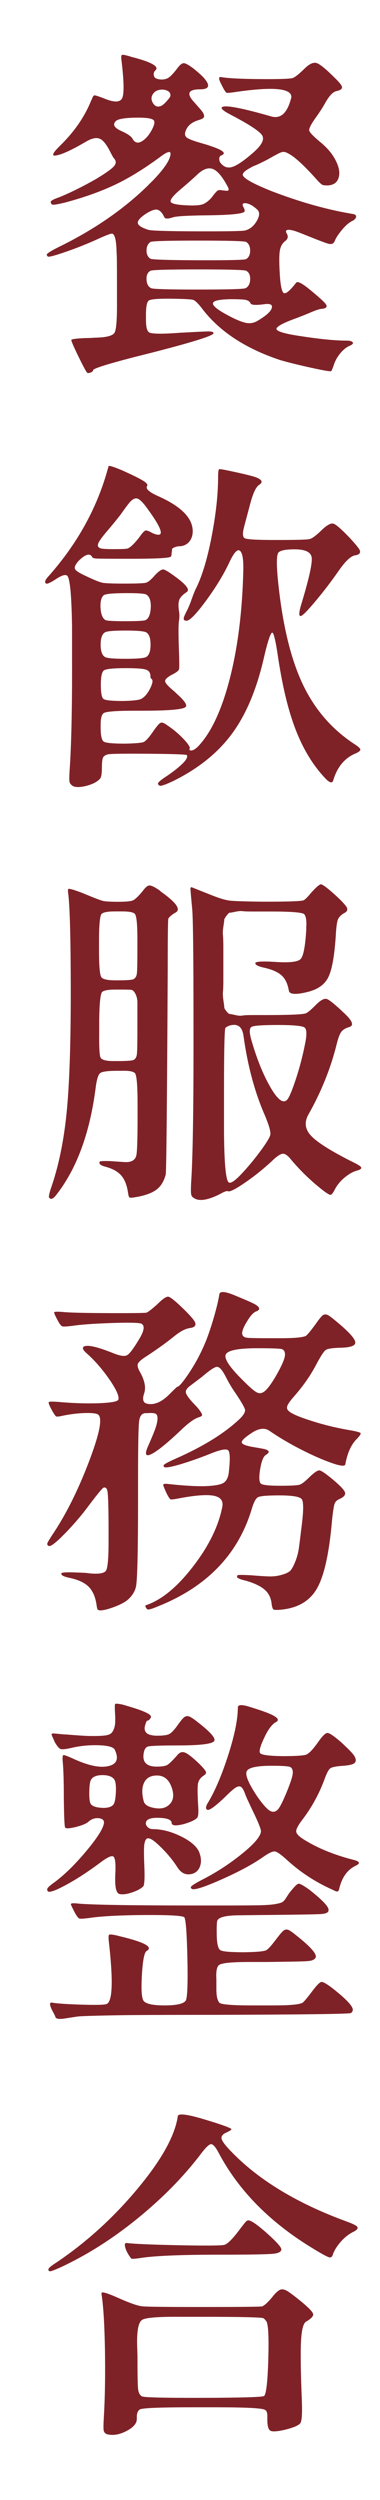
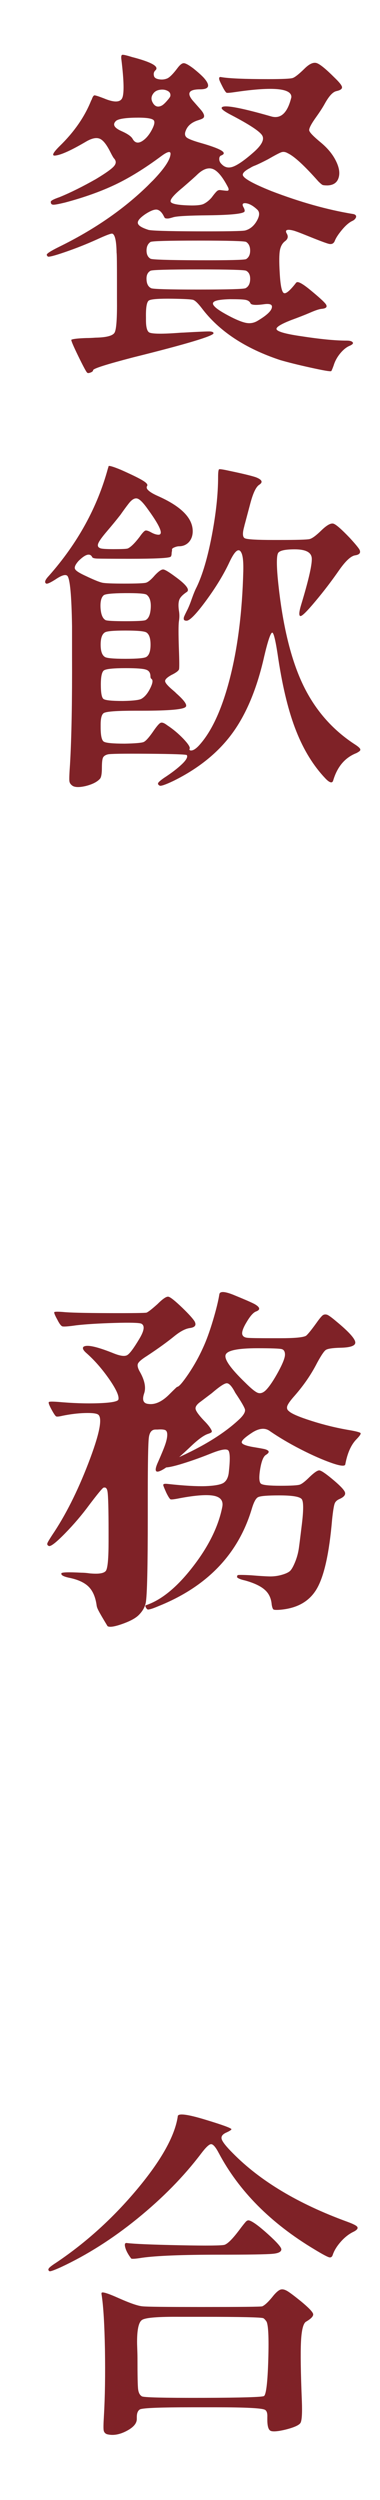
<svg xmlns="http://www.w3.org/2000/svg" version="1.1" x="0px" y="0px" viewBox="0 0 39.83 261.96" style="enable-background:new 0 0 39.83 261.96;" xml:space="preserve">
  <style type="text/css">
	.st0{fill:#FFFFFF;}
	.st1{fill:#E4E1E0;}
	.st2{opacity:0.51;}
	.st3{filter:url(#Adobe_OpacityMaskFilter);}
	.st4{mask:url(#SVGID_9_);}
	.st5{filter:url(#Adobe_OpacityMaskFilter_1_);}
	.st6{fill:url(#SVGID_10_);}
	.st7{fill:#7E2226;}
	.st8{fill:#F0BB6E;}
	.st9{fill:none;stroke:#959595;stroke-width:0.5;stroke-miterlimit:10;}
	.st10{opacity:0.5;fill:#FFFFFF;stroke:#FFFFFF;stroke-width:0.75;stroke-miterlimit:10;}
	.st11{opacity:0.5;fill:none;stroke:#FFFFFF;stroke-width:0.75;stroke-miterlimit:10;}
	.st12{opacity:0.8;fill:#FFFFFF;}
	.st13{fill:none;stroke:#F0BB6E;stroke-width:2;stroke-miterlimit:10;}
	.st14{filter:url(#Adobe_OpacityMaskFilter_2_);}
	.st15{mask:url(#SVGID_15_);}
	.st16{filter:url(#Adobe_OpacityMaskFilter_3_);}
	.st17{fill:url(#SVGID_16_);}
	.st18{filter:url(#Adobe_OpacityMaskFilter_4_);}
	.st19{mask:url(#SVGID_17_);}
	.st20{filter:url(#Adobe_OpacityMaskFilter_5_);}
	.st21{fill:url(#SVGID_18_);}
	.st22{filter:url(#Adobe_OpacityMaskFilter_6_);}
	.st23{mask:url(#SVGID_21_);}
	.st24{filter:url(#Adobe_OpacityMaskFilter_7_);}
	.st25{fill:url(#SVGID_22_);}
	.st26{filter:url(#Adobe_OpacityMaskFilter_8_);}
	.st27{mask:url(#SVGID_23_);}
	.st28{filter:url(#Adobe_OpacityMaskFilter_9_);}
	.st29{fill:url(#SVGID_24_);}
	.st30{fill:none;stroke:#F0BB6E;stroke-width:0.75;stroke-miterlimit:10;}
	.st31{fill:#F5F5F5;}
	.st32{fill:none;stroke:#231815;stroke-width:5;stroke-miterlimit:10;}
	.st33{fill:#261C19;}
	.st34{fill:#211614;}
	.st35{fill:#271D1A;}
	.st36{fill:none;stroke:#7F2227;stroke-width:0.75;stroke-miterlimit:10;}
	.st37{fill:#7F2227;}
	.st38{fill:none;stroke:#FFFFFF;stroke-width:0.75;stroke-linecap:round;stroke-linejoin:round;stroke-miterlimit:2.613;}
</style>
  <g id="圖層_2">
</g>
  <g id="圖層_1">
    <g>
      <path class="st37" d="M8.2,37.31c-0.53-1.09-0.77-1.66-0.72-1.71c0.16-0.09,0.69-0.15,1.58-0.18c0.23,0,0.55-0.01,0.95-0.04    c1.15-0.02,1.82-0.2,2-0.53c0.19-0.33,0.27-1.5,0.25-3.52c0-0.68,0-1.23,0-1.65c0-1.99-0.01-3.06-0.04-3.2    c-0.02-1.27-0.18-1.93-0.46-2c-0.14-0.02-0.67,0.18-1.58,0.6c-1.15,0.52-2.27,0.96-3.38,1.34c-1.1,0.38-1.7,0.53-1.79,0.46    c-0.07-0.07-0.11-0.13-0.11-0.18c-0.02-0.12,0.41-0.4,1.3-0.84c3.63-1.78,6.73-3.91,9.28-6.4c0.19-0.19,0.37-0.38,0.56-0.56    c1.15-1.2,1.76-2.1,1.83-2.71c0.05-0.4-0.28-0.34-0.98,0.18c-1.71,1.27-3.31,2.26-4.8,2.97c-1.49,0.71-3.24,1.34-5.26,1.88    c-0.66,0.16-1.07,0.24-1.25,0.23s-0.26-0.11-0.26-0.3c0-0.12,0.3-0.28,0.91-0.49c1.2-0.49,2.47-1.13,3.83-1.9    c1.01-0.61,1.63-1.05,1.88-1.34s0.25-0.55,0.02-0.81c-0.07-0.07-0.2-0.29-0.39-0.67c-0.4-0.8-0.77-1.27-1.13-1.41    s-0.83-0.04-1.44,0.32c-1.48,0.87-2.52,1.35-3.13,1.44c-0.49,0.09-0.38-0.22,0.35-0.95c1.55-1.5,2.66-3.11,3.34-4.82    c0.02-0.02,0.05-0.07,0.07-0.14c0.09-0.26,0.19-0.39,0.28-0.39c0.09,0,0.39,0.09,0.88,0.28c0.07,0.02,0.13,0.05,0.18,0.07    c1.03,0.42,1.65,0.39,1.85-0.09c0.2-0.48,0.17-1.8-0.09-3.96c-0.05-0.33-0.02-0.51,0.07-0.54c0.09-0.04,0.44,0.04,1.05,0.23    c0.63,0.16,1.14,0.32,1.51,0.46c0.94,0.35,1.24,0.67,0.91,0.95c-0.16,0.16-0.2,0.38-0.11,0.63c0.07,0.16,0.26,0.26,0.58,0.3    s0.59-0.01,0.83-0.12c0.26-0.14,0.6-0.49,1.02-1.05c0.26-0.35,0.48-0.53,0.67-0.53c0.19,0,0.53,0.19,1.02,0.56    c0.47,0.38,0.83,0.7,1.09,0.98c0.7,0.8,0.57,1.2-0.39,1.2c-1.24,0-1.46,0.43-0.67,1.3c0.35,0.4,0.61,0.69,0.77,0.88    c0.16,0.19,0.26,0.36,0.3,0.51s0,0.26-0.09,0.33c-0.09,0.07-0.26,0.14-0.49,0.21c-0.7,0.21-1.15,0.59-1.34,1.13    c-0.12,0.3-0.08,0.53,0.11,0.69c0.19,0.15,0.69,0.35,1.51,0.58c0.49,0.14,0.9,0.27,1.23,0.39c1.13,0.4,1.42,0.7,0.88,0.91    c-0.14,0.05-0.21,0.17-0.21,0.37s0.08,0.38,0.25,0.54c0.33,0.35,0.73,0.44,1.21,0.26c0.48-0.18,1.18-0.66,2.09-1.46    c0.89-0.77,1.21-1.38,0.95-1.81c-0.26-0.43-1.34-1.14-3.23-2.13c-0.68-0.35-1.02-0.6-1.02-0.74c0.02-0.4,1.76-0.11,5.2,0.88    c0.98,0.28,1.67-0.34,2.07-1.86c0.02-0.07,0.04-0.13,0.04-0.18c0-0.91-1.92-1.09-5.77-0.53c-0.59,0.09-0.93,0.12-1.02,0.09    c-0.09-0.04-0.26-0.29-0.49-0.76c-0.12-0.23-0.2-0.41-0.25-0.53c-0.09-0.28-0.04-0.4,0.18-0.35c0.8,0.14,2.45,0.21,4.96,0.21    c1.43,0,2.27-0.04,2.51-0.11s0.66-0.4,1.25-0.98c0.49-0.49,0.91-0.69,1.25-0.6c0.34,0.09,0.97,0.6,1.88,1.51    c0.51,0.49,0.79,0.83,0.81,1.02c0.02,0.19-0.18,0.33-0.6,0.42c-0.38,0.09-0.77,0.53-1.2,1.3c-0.19,0.35-0.48,0.81-0.88,1.37    c-0.54,0.75-0.79,1.23-0.76,1.44s0.45,0.64,1.25,1.3c0.7,0.59,1.22,1.22,1.56,1.92c0.34,0.69,0.43,1.28,0.26,1.78    c-0.16,0.49-0.55,0.75-1.16,0.77c-0.26,0-0.43-0.02-0.51-0.05c-0.08-0.04-0.23-0.16-0.44-0.37c-1.45-1.64-2.52-2.63-3.2-2.95    c-0.23-0.14-0.46-0.18-0.67-0.11c-0.21,0.07-0.68,0.32-1.41,0.74c-0.77,0.4-1.27,0.63-1.48,0.7c-0.16,0.07-0.29,0.14-0.39,0.21    c-0.54,0.28-0.8,0.53-0.77,0.74c0.07,0.35,1.08,0.91,3.02,1.69c3,1.15,5.84,1.95,8.51,2.39c0.16,0.02,0.27,0.08,0.32,0.16    c0.05,0.08,0.04,0.18-0.04,0.3s-0.19,0.21-0.35,0.28c-0.33,0.16-0.69,0.47-1.07,0.93s-0.64,0.85-0.76,1.18    c-0.12,0.26-0.32,0.35-0.62,0.28c-0.29-0.07-1.13-0.39-2.51-0.95c-0.47-0.19-0.84-0.33-1.12-0.42c-0.77-0.21-1.02-0.09-0.74,0.35    c0.14,0.28,0.07,0.53-0.21,0.74s-0.46,0.53-0.54,0.95c-0.08,0.42-0.09,1.22-0.02,2.39c0.07,1.27,0.21,1.96,0.42,2.09    s0.63-0.22,1.27-1.04c0-0.02,0.01-0.04,0.04-0.04c0.14-0.19,0.63,0.07,1.48,0.77c0.91,0.75,1.45,1.24,1.62,1.48    c0.19,0.28,0.05,0.45-0.42,0.49c-0.26,0.02-0.68,0.16-1.27,0.42c-0.49,0.21-1.15,0.47-1.97,0.77c-1.01,0.4-1.51,0.7-1.51,0.91    c0,0.26,0.87,0.52,2.6,0.77c1.95,0.3,3.53,0.46,4.75,0.46c0.21,0,0.37,0.02,0.49,0.07c0.28,0.14,0.23,0.29-0.14,0.46    c-0.35,0.14-0.69,0.41-1.02,0.81c-0.33,0.4-0.56,0.83-0.7,1.3c-0.14,0.38-0.22,0.56-0.25,0.56c-0.12,0.05-0.84-0.08-2.16-0.37    c-1.32-0.29-2.39-0.56-3.18-0.79c-3.68-1.22-6.42-3.04-8.23-5.45c-0.4-0.52-0.7-0.8-0.9-0.86c-0.2-0.06-0.92-0.1-2.16-0.12    c-1.43-0.02-2.26,0.04-2.48,0.19c-0.22,0.15-0.32,0.74-0.3,1.78c0,0.07,0,0.16,0,0.28c0,0.7,0.11,1.13,0.32,1.27    c0.23,0.16,1.21,0.19,2.92,0.07c0.28-0.02,0.5-0.04,0.67-0.04c1.59-0.09,2.52-0.13,2.78-0.12c0.26,0.01,0.39,0.08,0.39,0.19    c0,0.28-2.81,1.13-8.44,2.53c-2.79,0.73-4.18,1.17-4.18,1.34c0,0.09-0.09,0.18-0.28,0.25c-0.19,0.07-0.3,0.07-0.35,0    C9.05,38.99,8.73,38.4,8.2,37.31z M15.9,13.63c0.29-0.54,0.36-0.89,0.19-1.05c-0.21-0.19-0.85-0.27-1.92-0.25    c-1.07,0.02-1.73,0.13-1.99,0.32c-0.42,0.38-0.23,0.74,0.56,1.09c0.63,0.28,1.02,0.55,1.16,0.81c0.23,0.42,0.56,0.5,0.98,0.25    C15.27,14.56,15.61,14.17,15.9,13.63z M26.92,23.14c0.3-0.53,0.32-0.92,0.04-1.18c-0.45-0.42-0.86-0.64-1.23-0.67    c-0.3-0.02-0.38,0.12-0.21,0.42c0.12,0.21,0.15,0.36,0.11,0.46c-0.16,0.23-1.42,0.36-3.76,0.39c-2.13,0.02-3.38,0.09-3.73,0.21    c-0.23,0.07-0.39,0.11-0.47,0.12c-0.08,0.01-0.16,0.01-0.25,0c-0.08-0.01-0.14-0.04-0.16-0.07c-0.02-0.04-0.07-0.12-0.14-0.26    c-0.21-0.38-0.45-0.57-0.7-0.6c-0.26-0.02-0.65,0.13-1.16,0.46c-0.59,0.4-0.86,0.72-0.81,0.97c0.05,0.25,0.41,0.47,1.09,0.69    c0.23,0.09,1.92,0.15,5.04,0.16s4.83-0.02,5.12-0.09C26.21,24.01,26.62,23.67,26.92,23.14z M26.22,29.3    c0.02-0.46-0.12-0.77-0.42-0.93c-0.16-0.09-1.83-0.14-5.01-0.14c-3.18,0-4.85,0.05-5.01,0.14c-0.3,0.16-0.45,0.47-0.42,0.93    c0.02,0.46,0.19,0.76,0.49,0.9c0.19,0.09,1.83,0.14,4.94,0.14c3.11,0,4.75-0.05,4.94-0.14C26.03,30.05,26.2,29.75,26.22,29.3z     M26.22,26.26c0-0.42-0.14-0.73-0.42-0.91c-0.16-0.09-1.83-0.14-5.01-0.14c-3.18,0-4.85,0.05-5.01,0.14    c-0.28,0.19-0.42,0.49-0.42,0.9s0.14,0.7,0.42,0.86c0.14,0.09,1.8,0.15,4.99,0.16c3.19,0.01,4.86-0.03,5.03-0.12    C26.08,26.97,26.22,26.68,26.22,26.26z M17.48,10.59c0.22-0.25,0.35-0.42,0.37-0.51c0.05-0.23-0.04-0.42-0.25-0.54    s-0.47-0.18-0.79-0.14s-0.56,0.16-0.72,0.37c-0.26,0.33-0.28,0.67-0.05,1.04c0.22,0.36,0.52,0.45,0.9,0.26    C17.08,11,17.26,10.84,17.48,10.59z M22.18,20.7c0.28-0.38,0.47-0.6,0.58-0.69s0.23-0.11,0.37-0.09c0.37,0.05,0.61,0.07,0.7,0.07    c0.16-0.02,0.18-0.16,0.04-0.42c-0.54-1.03-1.05-1.65-1.53-1.85c-0.48-0.2-1.03-0.02-1.63,0.54c-0.23,0.23-0.76,0.7-1.58,1.41    c-0.94,0.77-1.35,1.27-1.23,1.49c0.12,0.22,0.86,0.35,2.21,0.37c0.63,0,1.05-0.06,1.27-0.18C21.67,21.2,21.94,20.98,22.18,20.7z     M28.5,32.2c0.05-0.3-0.23-0.41-0.84-0.32c-0.87,0.12-1.34,0.08-1.41-0.11c-0.09-0.19-0.26-0.3-0.51-0.35s-0.79-0.07-1.63-0.07    c-0.8,0.02-1.32,0.09-1.58,0.21c-0.26,0.12-0.28,0.3-0.05,0.54c0.22,0.25,0.71,0.57,1.46,0.97c0.84,0.45,1.48,0.7,1.9,0.77    s0.82-0.01,1.2-0.25C27.96,33.04,28.46,32.57,28.5,32.2z" />
      <path class="st37" d="M7.27,81.82c-0.02-0.21,0-0.8,0.07-1.76c0.16-2.77,0.23-6.57,0.21-11.43c0-1.36,0-2.37,0-3.02    c-0.05-3.19-0.21-4.95-0.49-5.27c-0.19-0.19-0.61-0.06-1.27,0.39c-0.52,0.33-0.83,0.47-0.95,0.42c-0.21-0.12-0.12-0.39,0.28-0.81    c3.02-3.42,5.08-7.17,6.19-11.25c0.05-0.14,0.07-0.22,0.07-0.25c0.07-0.07,0.5,0.06,1.3,0.39c1.1,0.49,1.86,0.86,2.27,1.11    c0.41,0.25,0.57,0.44,0.47,0.58c-0.09,0.14-0.05,0.3,0.14,0.47c0.19,0.18,0.51,0.37,0.98,0.58c2.44,1.08,3.66,2.31,3.66,3.69    c0,0.47-0.14,0.85-0.4,1.14c-0.27,0.29-0.62,0.44-1.04,0.44c-0.14,0-0.3,0.04-0.47,0.11s-0.26,0.14-0.26,0.21v0.14    c-0.02,0.12-0.04,0.2-0.04,0.25c0,0.21-0.04,0.34-0.11,0.39c-0.19,0.14-1.61,0.21-4.25,0.21c-1.95,0-3.08-0.01-3.41-0.02    c-0.33-0.01-0.52-0.06-0.56-0.16c-0.23-0.45-0.72-0.3-1.44,0.42c-0.33,0.38-0.45,0.66-0.35,0.84c0.09,0.19,0.48,0.43,1.16,0.74    c0.84,0.4,1.41,0.63,1.71,0.69c0.29,0.06,1.06,0.09,2.3,0.09c1.27,0,2.02-0.03,2.25-0.09c0.23-0.06,0.55-0.32,0.95-0.79    c0.4-0.42,0.69-0.62,0.88-0.6c0.19,0.02,0.61,0.28,1.27,0.77c1.13,0.82,1.52,1.35,1.2,1.58c-0.42,0.28-0.69,0.55-0.79,0.81    s-0.12,0.63-0.05,1.13c0.07,0.38,0.07,0.76,0,1.16c-0.05,0.4-0.05,1.35,0,2.85c0.05,1.27,0.05,1.98,0.02,2.14    s-0.31,0.38-0.83,0.63c-0.45,0.26-0.66,0.47-0.63,0.65c0.02,0.18,0.29,0.49,0.81,0.93c0.14,0.12,0.26,0.22,0.35,0.32    c0.87,0.77,1.2,1.25,0.98,1.44c-0.26,0.26-1.77,0.39-4.54,0.39c-0.16,0-0.4,0-0.7,0c-1.97,0-3.08,0.08-3.34,0.25    c-0.21,0.14-0.32,0.54-0.32,1.2c0,0.12,0,0.21,0,0.28c0,0.87,0.11,1.37,0.33,1.51c0.22,0.14,0.95,0.21,2.2,0.21    c1.08-0.02,1.73-0.08,1.95-0.16c0.22-0.08,0.54-0.43,0.97-1.04c0.4-0.59,0.67-0.91,0.83-0.98c0.15-0.07,0.38,0.01,0.69,0.25    c0.61,0.4,1.17,0.87,1.69,1.41c0.51,0.54,0.74,0.89,0.67,1.05c-0.05,0.09-0.02,0.15,0.07,0.18c0.23,0.05,0.53-0.12,0.88-0.49    c1.34-1.45,2.42-3.79,3.25-7.01c0.83-3.22,1.31-6.98,1.42-11.27c0.02-0.82-0.02-1.42-0.14-1.79c-0.26-0.75-0.69-0.48-1.3,0.81    c-0.59,1.27-1.4,2.61-2.44,4.03c-1.04,1.42-1.73,2.13-2.06,2.13c-0.09,0-0.16-0.01-0.21-0.04c-0.05-0.02-0.08-0.07-0.09-0.14    c-0.01-0.07,0-0.16,0.05-0.28c0.05-0.12,0.13-0.29,0.25-0.53c0.16-0.3,0.35-0.74,0.54-1.3c0.2-0.56,0.37-0.97,0.51-1.23    c0.61-1.27,1.14-3.05,1.58-5.34c0.44-2.3,0.67-4.37,0.67-6.22c0-0.49,0.04-0.76,0.11-0.79s0.42,0.02,1.05,0.16    c1.34,0.28,2.26,0.5,2.78,0.67c0.68,0.26,0.8,0.53,0.35,0.81c-0.33,0.23-0.63,0.88-0.91,1.93l-0.56,2.11    c-0.02,0.07-0.05,0.16-0.07,0.28c-0.21,0.73-0.19,1.15,0.05,1.27s1.26,0.18,3.04,0.18c0.19,0,0.34,0,0.46,0    c1.9,0,2.99-0.03,3.27-0.09s0.7-0.37,1.27-0.93c0.56-0.54,0.98-0.77,1.25-0.69c0.27,0.08,0.84,0.58,1.71,1.49    c0.56,0.61,0.9,1.02,1.02,1.23c0.16,0.33,0.01,0.53-0.46,0.6c-0.45,0.07-1.02,0.61-1.72,1.62c-0.73,1.05-1.54,2.12-2.43,3.18    c-0.89,1.07-1.42,1.59-1.58,1.56c-0.19-0.02-0.15-0.46,0.11-1.3c0.8-2.65,1.15-4.26,1.07-4.83c-0.08-0.57-0.67-0.86-1.78-0.86    c-1.01,0-1.59,0.13-1.74,0.39c-0.15,0.26-0.17,1.09-0.05,2.5c0.44,4.66,1.3,8.37,2.57,11.11c1.27,2.74,3.14,4.91,5.62,6.5    c0.21,0.14,0.35,0.26,0.42,0.35s0.08,0.18,0.02,0.25c-0.06,0.07-0.18,0.15-0.37,0.25c-1.2,0.47-2,1.42-2.43,2.85    c-0.09,0.35-0.38,0.28-0.84-0.21c-1.24-1.31-2.26-2.96-3.04-4.94c-0.79-1.98-1.41-4.51-1.88-7.58c-0.26-1.8-0.47-2.72-0.63-2.74    c-0.16-0.02-0.45,0.8-0.84,2.46c-0.75,3.35-1.86,6.04-3.34,8.07s-3.54,3.7-6.19,5.01c-0.84,0.4-1.32,0.56-1.44,0.49    c-0.16-0.09-0.21-0.19-0.14-0.3s0.27-0.28,0.6-0.51c0.8-0.52,1.42-1,1.88-1.44s0.63-0.76,0.51-0.95    c-0.05-0.07-1.39-0.12-4.03-0.14s-4.06,0-4.27,0.07c-0.26,0.07-0.42,0.19-0.49,0.35s-0.11,0.52-0.11,1.05    c0,0.63-0.07,1.02-0.21,1.16c-0.3,0.33-0.79,0.57-1.44,0.74c-0.66,0.16-1.13,0.16-1.41,0C7.4,82.2,7.29,82.04,7.27,81.82z     M14.62,56.27c0.28-0.4,0.48-0.62,0.6-0.67c0.12-0.05,0.34,0.02,0.67,0.21c0.23,0.12,0.43,0.19,0.6,0.21    c0.7,0.12,0.39-0.75-0.95-2.6c-0.49-0.7-0.87-1.1-1.14-1.18c-0.27-0.08-0.57,0.09-0.9,0.51c-0.26,0.33-0.55,0.73-0.88,1.2    c-0.42,0.54-0.89,1.11-1.41,1.72c-0.52,0.61-0.82,1.03-0.91,1.27c-0.09,0.23-0.04,0.4,0.18,0.49c0.09,0.07,0.57,0.11,1.42,0.11    c0.86,0,1.35-0.02,1.49-0.07C13.69,57.34,14.1,56.95,14.62,56.27z M15.8,63.7c0.04-0.69-0.11-1.15-0.44-1.39    c-0.19-0.12-0.95-0.17-2.29-0.16s-2.07,0.09-2.21,0.23c-0.26,0.23-0.36,0.69-0.32,1.35c0.05,0.67,0.22,1.08,0.53,1.25    c0.16,0.07,0.86,0.11,2.09,0.11s1.93-0.04,2.09-0.11C15.58,64.82,15.76,64.39,15.8,63.7z M15.78,67.55c0-0.66-0.14-1.08-0.42-1.27    c-0.19-0.14-0.93-0.21-2.21-0.21c-1.29,0-2.02,0.07-2.18,0.21c-0.28,0.19-0.42,0.61-0.42,1.27s0.14,1.08,0.42,1.27    c0.16,0.14,0.89,0.21,2.18,0.21c1.29,0,2.03-0.07,2.21-0.21C15.64,68.63,15.78,68.21,15.78,67.55z M15.76,72.09    c0.25-0.52,0.29-0.83,0.12-0.95c-0.07-0.05-0.11-0.13-0.11-0.25c0-0.38-0.15-0.62-0.46-0.72c-0.3-0.11-1.02-0.16-2.14-0.16    c-1.29,0-2.04,0.08-2.27,0.23c-0.22,0.15-0.33,0.65-0.33,1.49c0,0.87,0.09,1.37,0.28,1.51c0.19,0.14,0.87,0.21,2.04,0.21    c1.13-0.02,1.78-0.11,1.97-0.25C15.22,72.98,15.51,72.6,15.76,72.09z" />
-       <path class="st37" d="M5.3,124.62c0.84-2.37,1.42-5.17,1.72-8.42c0.3-3.25,0.43-8.04,0.39-14.4c-0.02-4.2-0.11-6.89-0.25-8.09    c-0.05-0.33-0.05-0.52,0-0.56c0.07-0.07,0.56,0.07,1.48,0.42c1.17,0.49,1.89,0.77,2.16,0.83c0.27,0.06,0.79,0.09,1.56,0.09    c0.84,0,1.38-0.05,1.6-0.16c0.22-0.11,0.56-0.43,1-0.97c0.28-0.38,0.51-0.57,0.69-0.58s0.47,0.12,0.9,0.4    c0.12,0.07,0.22,0.15,0.32,0.25c1.59,1.13,2.11,1.85,1.55,2.18c-0.38,0.21-0.63,0.42-0.77,0.63c-0.05,0.14-0.07,1.91-0.07,5.31    c-0.07,13.99-0.14,21.16-0.21,21.52c-0.19,0.73-0.53,1.27-1.02,1.62c-0.49,0.35-1.24,0.61-2.25,0.77c-0.3,0.05-0.49,0.05-0.54,0    c-0.06-0.05-0.11-0.25-0.16-0.6c-0.12-0.75-0.36-1.32-0.72-1.72c-0.36-0.4-0.9-0.69-1.6-0.88c-0.54-0.14-0.75-0.32-0.63-0.53    c0.02-0.07,0.37-0.09,1.05-0.07c1.08,0.07,1.64,0.11,1.69,0.11c0.61,0,0.97-0.22,1.09-0.67c0.09-0.3,0.14-1.69,0.14-4.15    c0-0.28,0-0.68,0-1.2c0-1.88-0.08-2.96-0.25-3.27c-0.16-0.21-0.62-0.3-1.37-0.28c-0.19,0-0.34,0-0.46,0    c-1.03,0-1.65,0.08-1.85,0.25c-0.2,0.16-0.36,0.69-0.47,1.58c-0.61,4.73-1.99,8.47-4.15,11.21c-0.33,0.42-0.58,0.49-0.74,0.21    C5.1,125.37,5.16,125.09,5.3,124.62z M14.35,110.43c0.04-0.32,0.05-1.29,0.05-2.94c0-0.14,0-0.33,0-0.56c0-0.94,0-1.57,0-1.9    s-0.07-0.63-0.21-0.9s-0.3-0.41-0.47-0.42s-0.51-0.02-1-0.02c-0.12,0-0.21,0-0.28,0s-0.18,0-0.32,0c-0.8,0-1.28,0.09-1.44,0.28    c-0.16,0.26-0.26,1.21-0.28,2.85c0,0.23,0,0.41,0,0.53c0,0.19,0,0.43,0,0.74c-0.02,1.57,0.02,2.48,0.14,2.72    c0.12,0.25,0.57,0.37,1.37,0.37c0.19,0,0.33,0,0.42,0c0.94,0,1.49-0.04,1.65-0.11C14.2,110.97,14.32,110.75,14.35,110.43z     M14.35,101.96c0.04-0.32,0.05-1.27,0.05-2.87c0-0.16,0-0.39,0-0.67c0-1.52-0.08-2.4-0.25-2.64c-0.14-0.19-0.59-0.28-1.34-0.28    c-0.19,0-0.33,0-0.42,0c-0.09,0-0.21,0-0.35,0c-0.77,0-1.24,0.09-1.41,0.28c-0.16,0.23-0.25,1.16-0.25,2.78c0,0.23,0,0.41,0,0.53    s0,0.29,0,0.53c0,1.62,0.08,2.54,0.25,2.78c0.16,0.21,0.64,0.32,1.44,0.32c0.14,0,0.25,0,0.32,0c0.89,0,1.42-0.04,1.58-0.11    C14.2,102.5,14.32,102.28,14.35,101.96z M20.05,125.2c-0.06-0.22-0.05-0.85,0.02-1.88c0.16-2.91,0.23-8.43,0.21-16.56    c0-6.89-0.05-10.75-0.14-11.57c-0.12-1.27-0.18-1.97-0.18-2.11c0.02-0.09,0.07-0.13,0.14-0.11c0.12,0.05,0.76,0.3,1.93,0.77    c0.87,0.35,1.53,0.56,1.99,0.62s1.66,0.1,3.6,0.12c0.14,0,0.29,0,0.46,0c2.2,0,3.45-0.05,3.73-0.14c0.16-0.07,0.44-0.35,0.84-0.84    c0.54-0.59,0.88-0.87,1.02-0.84c0.23,0.07,0.7,0.43,1.41,1.07s1.13,1.1,1.27,1.35c0.12,0.26,0.02,0.46-0.28,0.6    c-0.33,0.19-0.54,0.41-0.65,0.67s-0.18,0.84-0.23,1.76c-0.14,2.11-0.4,3.54-0.79,4.31s-1.12,1.27-2.2,1.53    c-1.24,0.3-1.89,0.25-1.93-0.18c-0.12-0.68-0.36-1.2-0.74-1.55c-0.38-0.35-0.97-0.62-1.79-0.81c-0.66-0.14-0.98-0.3-0.98-0.49    c0-0.16,0.64-0.21,1.93-0.14c1.57,0.12,2.51,0.02,2.81-0.28c0.3-0.3,0.5-1.34,0.6-3.09c0-0.07,0-0.16,0-0.28    c0.05-0.73-0.04-1.18-0.25-1.37c-0.28-0.16-1.41-0.25-3.38-0.25c-0.28,0-0.5,0-0.67,0c-0.35,0-0.79,0-1.32,0s-0.88-0.01-1.07-0.04    c-0.19-0.02-0.44,0-0.76,0.07s-0.5,0.1-0.56,0.09c-0.06-0.01-0.17,0.09-0.33,0.3c-0.16,0.21-0.25,0.35-0.25,0.42    s-0.03,0.3-0.09,0.7c-0.06,0.4-0.08,0.71-0.05,0.93c0.02,0.22,0.04,0.66,0.04,1.32s0,1.21,0,1.65s0,0.99,0,1.63    s-0.01,1.08-0.04,1.32c-0.02,0.23-0.01,0.55,0.05,0.95c0.06,0.4,0.09,0.64,0.09,0.72s0.08,0.22,0.23,0.4    c0.15,0.19,0.27,0.28,0.35,0.28c0.08,0,0.28,0.04,0.58,0.11c0.3,0.07,0.56,0.09,0.76,0.05c0.2-0.04,0.56-0.05,1.09-0.05    s0.98,0,1.35,0c2.44,0,3.83-0.06,4.18-0.18c0.19-0.07,0.54-0.36,1.05-0.88c0.49-0.49,0.87-0.7,1.13-0.63    c0.26,0.07,0.83,0.53,1.72,1.37c0.3,0.28,0.53,0.51,0.67,0.69s0.23,0.33,0.26,0.46s0.02,0.23-0.05,0.3s-0.2,0.13-0.39,0.18    c-0.33,0.12-0.57,0.29-0.72,0.53c-0.15,0.23-0.31,0.69-0.47,1.37c-0.63,2.48-1.61,4.89-2.92,7.21c-0.45,0.8-0.36,1.53,0.25,2.2    c0.61,0.67,1.97,1.54,4.08,2.62c0.58,0.28,0.95,0.48,1.09,0.6c0.23,0.19,0.12,0.34-0.35,0.46c-0.42,0.12-0.86,0.37-1.32,0.76    s-0.8,0.83-1.04,1.32c-0.16,0.3-0.3,0.46-0.4,0.46s-0.35-0.14-0.72-0.42c-1.27-0.98-2.4-2.07-3.41-3.27    c-0.33-0.42-0.62-0.63-0.86-0.62s-0.63,0.26-1.14,0.76c-0.94,0.87-1.9,1.64-2.9,2.32c-1,0.68-1.58,0.96-1.74,0.84    c-0.09-0.05-0.38,0.06-0.84,0.32c-1.03,0.52-1.82,0.7-2.36,0.56C20.31,125.58,20.11,125.42,20.05,125.2z M27.2,120.74    c0.66-0.88,1.03-1.48,1.13-1.81c0.07-0.3-0.12-0.98-0.56-2.04c-1.05-2.39-1.81-5.18-2.25-8.37c-0.14-0.96-0.63-1.31-1.48-1.05    c-0.23,0.09-0.38,0.18-0.42,0.25c-0.09,0.23-0.14,2.39-0.14,6.47c0,2.02,0,3.47,0,4.36c0.02,3.33,0.19,5.11,0.49,5.34    c0.19,0.14,0.6-0.12,1.23-0.77C25.88,122.41,26.55,121.61,27.2,120.74z M31.02,113.04c0.41-1.25,0.73-2.5,0.97-3.74    c0.19-0.94,0.16-1.49-0.09-1.65c-0.25-0.16-1.17-0.25-2.76-0.25c-1.59,0-2.51,0.06-2.76,0.19s-0.26,0.57-0.05,1.32    c0.51,1.8,1.11,3.34,1.79,4.61c0.87,1.62,1.52,2.19,1.97,1.72C30.3,115.02,30.61,114.29,31.02,113.04z" />
-       <path class="st37" d="M10.12,168.16c-0.12-0.82-0.39-1.45-0.81-1.88s-1.07-0.74-1.93-0.93c-0.61-0.12-0.93-0.26-0.95-0.42v-0.07    c0.02-0.12,0.73-0.14,2.11-0.07c0.16,0,0.37,0.01,0.63,0.04c0.16,0.02,0.28,0.04,0.35,0.04c0.87,0.07,1.39-0.02,1.58-0.28    c0.19-0.28,0.28-1.31,0.28-3.09c0-0.42,0-0.75,0-0.98c0-2.39-0.04-3.8-0.11-4.22c-0.05-0.35-0.19-0.49-0.42-0.42    c-0.12,0.05-0.61,0.64-1.48,1.79c-0.77,1.05-1.63,2.06-2.57,3.02c-0.94,0.96-1.5,1.39-1.69,1.3c-0.14-0.07-0.19-0.17-0.14-0.3    c0.05-0.13,0.21-0.4,0.49-0.83c1.38-2.04,2.65-4.55,3.8-7.54c1.15-2.99,1.5-4.68,1.05-5.08c-0.16-0.14-0.63-0.2-1.39-0.18    c-0.76,0.02-1.54,0.12-2.34,0.28c-0.38,0.09-0.61,0.12-0.7,0.07c-0.09-0.05-0.27-0.32-0.53-0.81c-0.21-0.4-0.29-0.63-0.23-0.69    c0.06-0.06,0.37-0.06,0.93-0.02c1.57,0.14,3.01,0.19,4.32,0.14c1.31-0.05,1.99-0.18,2.04-0.39c0.09-0.35-0.22-1.05-0.95-2.11    c-0.73-1.05-1.52-1.97-2.39-2.74c-0.35-0.3-0.46-0.53-0.32-0.67c0.35-0.26,1.42-0.02,3.2,0.7c0.66,0.26,1.11,0.32,1.37,0.18    c0.26-0.14,0.68-0.7,1.27-1.69c0.54-0.89,0.61-1.43,0.21-1.62c-0.23-0.09-1.17-0.12-2.81-0.07c-1.64,0.05-2.98,0.13-4.01,0.25    c-0.82,0.12-1.3,0.15-1.44,0.11s-0.32-0.28-0.53-0.7c-0.26-0.47-0.36-0.73-0.32-0.79c0.05-0.06,0.35-0.06,0.91-0.02    c0.63,0.07,2.21,0.11,4.73,0.12c2.52,0.01,3.86-0.01,4.03-0.05c0.21-0.09,0.58-0.39,1.13-0.88c0.56-0.56,0.95-0.83,1.16-0.79    s0.7,0.43,1.48,1.18c0.68,0.66,1.1,1.13,1.27,1.41c0.21,0.4,0.04,0.63-0.53,0.7c-0.45,0.07-0.96,0.34-1.55,0.81    c-0.77,0.63-1.75,1.34-2.92,2.11c-0.56,0.35-0.88,0.63-0.95,0.83s0.01,0.5,0.25,0.9c0.49,0.89,0.62,1.64,0.39,2.25    c-0.21,0.66-0.05,1.01,0.49,1.05c0.7,0.09,1.44-0.26,2.21-1.05c0.49-0.49,0.75-0.74,0.77-0.74c0.19,0,0.58-0.46,1.2-1.37    c0.61-0.91,1.11-1.82,1.51-2.71c0.35-0.75,0.7-1.71,1.05-2.88s0.57-2.09,0.67-2.74c0.05-0.33,0.53-0.32,1.44,0.04    c1.1,0.45,1.85,0.77,2.25,0.98c0.58,0.33,0.64,0.59,0.18,0.77c-0.28,0.09-0.61,0.45-0.98,1.07c-0.38,0.62-0.54,1.06-0.49,1.32    c0.05,0.21,0.21,0.33,0.49,0.37s1.22,0.05,2.81,0.05c0.19,0,0.41,0,0.67,0c1.5,0,2.4-0.08,2.71-0.25    c0.16-0.12,0.53-0.56,1.09-1.34c0.33-0.47,0.56-0.74,0.69-0.83c0.13-0.08,0.28-0.09,0.44-0.04c0.16,0.06,0.48,0.29,0.95,0.69    c1.31,1.08,1.98,1.82,2,2.21c0.02,0.35-0.5,0.54-1.58,0.56c-0.82,0.02-1.32,0.1-1.51,0.23c-0.19,0.13-0.49,0.58-0.91,1.35    c-0.61,1.2-1.39,2.34-2.36,3.45c-0.42,0.47-0.67,0.82-0.76,1.05c-0.08,0.23-0.03,0.42,0.16,0.56c0.26,0.26,1.04,0.6,2.36,1.02    c1.31,0.42,2.66,0.75,4.04,0.98c0.68,0.12,1.05,0.22,1.11,0.3c0.06,0.08-0.08,0.29-0.4,0.62c-0.59,0.59-0.98,1.48-1.2,2.67    c-0.05,0.21-0.53,0.16-1.44-0.16s-1.99-0.79-3.22-1.42c-1.23-0.63-2.3-1.27-3.22-1.9c-0.49-0.38-1.1-0.34-1.83,0.11    c-0.8,0.52-1.18,0.87-1.14,1.07s0.51,0.37,1.42,0.51c0.42,0.07,0.75,0.13,0.98,0.18c0.51,0.14,0.56,0.34,0.14,0.6    c-0.28,0.16-0.49,0.7-0.63,1.62c-0.12,0.8-0.08,1.27,0.11,1.41c0.19,0.14,0.87,0.21,2.04,0.21c1.1,0,1.77-0.04,2-0.11    c0.23-0.07,0.58-0.34,1.05-0.81c0.49-0.47,0.83-0.7,1.02-0.69c0.19,0.01,0.62,0.3,1.3,0.86c0.8,0.66,1.25,1.12,1.37,1.39    c0.12,0.27-0.05,0.51-0.49,0.72c-0.3,0.12-0.5,0.29-0.58,0.53c-0.08,0.23-0.17,0.79-0.26,1.65c-0.3,3.54-0.84,5.96-1.62,7.28    s-2.07,2.04-3.9,2.18c-0.35,0.02-0.56,0.01-0.63-0.04s-0.13-0.21-0.18-0.49c-0.05-0.66-0.29-1.18-0.72-1.56    c-0.43-0.39-1.11-0.71-2.02-0.97c-0.21-0.05-0.38-0.09-0.51-0.14c-0.13-0.05-0.23-0.09-0.3-0.14s-0.1-0.09-0.09-0.12    c0.01-0.04,0.03-0.09,0.05-0.16c0.02-0.05,0.5-0.05,1.44,0c0.84,0.07,1.48,0.11,1.9,0.12s0.85-0.04,1.28-0.16    c0.43-0.12,0.73-0.26,0.9-0.42c0.16-0.16,0.34-0.48,0.53-0.95c0.19-0.47,0.32-0.96,0.39-1.46s0.16-1.25,0.28-2.23    c0.21-1.64,0.22-2.6,0.02-2.87c-0.2-0.27-0.99-0.4-2.37-0.4c-1.22,0-1.95,0.06-2.2,0.18s-0.47,0.55-0.69,1.3    c-1.43,4.71-4.69,8.09-9.77,10.13c-0.54,0.23-0.9,0.35-1.09,0.35c-0.05,0-0.1-0.04-0.16-0.12c-0.06-0.08-0.09-0.15-0.11-0.21    c-0.01-0.06,0-0.1,0.05-0.12c1.62-0.54,3.26-1.88,4.92-4.03c1.66-2.14,2.69-4.24,3.09-6.28c0.12-0.63-0.18-1.02-0.88-1.16    s-1.89-0.06-3.55,0.25c-0.59,0.12-0.92,0.16-1,0.12c-0.08-0.04-0.23-0.26-0.44-0.69c-0.21-0.47-0.32-0.74-0.32-0.81    c0-0.12,0.16-0.15,0.49-0.11c1.71,0.19,3.03,0.26,3.96,0.23c0.93-0.04,1.54-0.15,1.85-0.33c0.3-0.19,0.49-0.53,0.56-1.02    c0.16-1.38,0.15-2.18-0.04-2.39c-0.19-0.21-0.82-0.09-1.9,0.35c-1.17,0.47-2.25,0.84-3.22,1.13c-0.97,0.28-1.51,0.36-1.6,0.25    c-0.05-0.05-0.07-0.09-0.07-0.14c0-0.12,0.43-0.36,1.3-0.74c2.91-1.29,5.14-2.68,6.71-4.18c0.4-0.4,0.57-0.71,0.53-0.95    c-0.05-0.23-0.39-0.82-1.02-1.76c-0.35-0.49-0.69-1.07-1.02-1.72c-0.35-0.68-0.65-1.01-0.9-1s-0.77,0.36-1.56,1.04    c-0.4,0.3-0.79,0.6-1.16,0.88c-0.4,0.28-0.58,0.54-0.54,0.77s0.32,0.63,0.86,1.2c0.26,0.26,0.44,0.47,0.56,0.63    c0.12,0.16,0.2,0.3,0.25,0.4c0.05,0.11,0.04,0.18-0.02,0.23c-0.06,0.05-0.16,0.09-0.3,0.14c-0.42,0.12-1.02,0.54-1.79,1.27    c-1.59,1.52-2.7,2.4-3.3,2.64c-0.52,0.21-0.58-0.12-0.18-0.98c0.35-0.8,0.6-1.4,0.74-1.81s0.21-0.75,0.21-1.02    s-0.08-0.43-0.23-0.49c-0.15-0.06-0.42-0.08-0.79-0.05c-0.05,0-0.12,0-0.21,0c-0.4,0-0.63,0.29-0.7,0.86s-0.11,2.55-0.11,5.92    c0,0.94,0,1.69,0,2.25c0,5.34-0.07,8.38-0.21,9.11c-0.09,0.47-0.34,0.9-0.74,1.3c-0.33,0.33-0.9,0.64-1.72,0.93    c-0.82,0.29-1.34,0.37-1.55,0.23C10.22,168.65,10.16,168.49,10.12,168.16z M29.17,143.73c0.47-0.87,0.7-1.46,0.7-1.79    s-0.12-0.52-0.35-0.58c-0.23-0.06-1.08-0.09-2.53-0.09c-2.06,0-3.18,0.23-3.34,0.69c-0.16,0.46,0.51,1.42,2.04,2.9    c0.63,0.63,1.08,1,1.35,1.09c0.27,0.09,0.56-0.01,0.86-0.32C28.28,145.23,28.7,144.59,29.17,143.73z" />
-       <path class="st37" d="M12.09,196.27c0.05-1.03-0.02-1.61-0.21-1.74c-0.19-0.13-0.67,0.1-1.44,0.69c-1.29,0.96-2.5,1.74-3.62,2.34    s-1.74,0.79-1.83,0.58c-0.07-0.12-0.06-0.23,0.04-0.35c0.09-0.12,0.35-0.33,0.77-0.63c1.08-0.82,2.19-1.93,3.34-3.32    c1.15-1.39,1.73-2.35,1.76-2.87c0-0.28-0.2-0.43-0.6-0.46c-0.4-0.02-0.75,0.11-1.05,0.39c-0.21,0.19-0.64,0.36-1.28,0.53    c-0.65,0.16-1.03,0.19-1.14,0.07c-0.07-0.07-0.12-1.11-0.14-3.13c0-1.71-0.04-2.95-0.11-3.73c-0.05-0.47-0.02-0.71,0.07-0.74    c0.09-0.02,0.49,0.13,1.2,0.46c1.48,0.66,2.64,0.89,3.48,0.7c0.91-0.19,1.15-0.76,0.7-1.72c-0.14-0.28-0.7-0.44-1.69-0.47    s-1.97,0.06-2.95,0.3c-0.54,0.12-0.89,0.15-1.05,0.09c-0.16-0.06-0.36-0.3-0.6-0.72c-0.09-0.21-0.16-0.37-0.21-0.47    c-0.05-0.11-0.08-0.19-0.11-0.26c-0.02-0.07-0.02-0.12,0.02-0.14s0.09-0.04,0.16-0.04c0.02,0,0.1,0.01,0.23,0.02    c0.13,0.01,0.3,0.03,0.51,0.05s0.41,0.04,0.6,0.04c1.08,0.09,1.9,0.15,2.46,0.16s1.06,0,1.49-0.04c0.43-0.04,0.72-0.15,0.86-0.35    s0.23-0.42,0.28-0.67c0.05-0.25,0.06-0.62,0.04-1.11c-0.05-0.73-0.05-1.12,0-1.18c0.05-0.06,0.29-0.04,0.74,0.05    c1.85,0.52,2.85,0.91,2.99,1.2c0.05,0.07,0.02,0.17-0.07,0.3c-0.09,0.13-0.19,0.19-0.28,0.19c-0.05,0-0.11,0.1-0.18,0.3    s-0.11,0.37-0.11,0.51c0,0.52,0.44,0.77,1.34,0.77c0.61,0,1.02-0.06,1.25-0.18c0.22-0.12,0.51-0.42,0.86-0.91    c0.33-0.47,0.57-0.76,0.72-0.86c0.15-0.11,0.32-0.13,0.49-0.07s0.49,0.26,0.93,0.62c1.27,0.98,1.84,1.63,1.72,1.93    c-0.16,0.33-1.44,0.49-3.83,0.49c-1.83,0-2.87,0.04-3.13,0.11c-0.21,0.07-0.35,0.26-0.42,0.56c-0.23,1.03,0.21,1.55,1.34,1.55    c0.54,0,0.91-0.06,1.11-0.18c0.2-0.12,0.56-0.47,1.07-1.05c0.23-0.28,0.5-0.36,0.81-0.23c0.3,0.13,0.8,0.52,1.48,1.18    c0.42,0.42,0.65,0.7,0.69,0.84s-0.07,0.28-0.3,0.42c-0.3,0.21-0.49,0.49-0.54,0.83c-0.06,0.34-0.05,1.1,0.02,2.27    c0.05,0.66,0.02,1.07-0.07,1.23c-0.09,0.16-0.39,0.34-0.88,0.53c-0.33,0.12-0.63,0.21-0.91,0.26s-0.5,0.07-0.67,0.04    c-0.16-0.04-0.25-0.11-0.25-0.23c0-0.33-0.42-0.51-1.25-0.54c-0.83-0.04-1.31,0.1-1.42,0.4c-0.07,0.19-0.03,0.36,0.12,0.53    c0.15,0.16,0.35,0.25,0.58,0.25c0.91,0,1.87,0.24,2.87,0.72c1,0.48,1.65,1.01,1.95,1.6c0.26,0.61,0.29,1.15,0.11,1.62    c-0.19,0.47-0.54,0.73-1.05,0.79c-0.52,0.06-0.95-0.18-1.3-0.72c-0.4-0.63-0.91-1.28-1.55-1.93s-1.09-1.02-1.37-1.09    c-0.14-0.05-0.25-0.04-0.33,0.04c-0.08,0.07-0.15,0.21-0.19,0.4c-0.05,0.2-0.07,0.5-0.07,0.9s0.01,0.91,0.04,1.55    c0.05,1.27,0.01,1.97-0.11,2.11c-0.26,0.26-0.66,0.47-1.2,0.65c-0.54,0.18-0.97,0.23-1.3,0.16    C12.14,198.34,12.02,197.63,12.09,196.27z M5.62,210.93c-0.45-0.8-0.49-1.16-0.14-1.09c0.47,0.09,1.49,0.16,3.08,0.21    s2.46,0.02,2.62-0.07c0.61-0.26,0.69-2.37,0.25-6.33c-0.07-0.56-0.07-0.87,0-0.91c0.05-0.09,0.47-0.04,1.27,0.18    c0.68,0.16,1.23,0.32,1.65,0.46c1.2,0.4,1.53,0.75,1.02,1.05c-0.23,0.12-0.4,0.92-0.49,2.41c-0.09,1.49-0.05,2.41,0.14,2.76    c0.19,0.35,0.93,0.53,2.23,0.53s2.04-0.18,2.23-0.53c0.16-0.3,0.22-1.79,0.16-4.46c-0.06-2.67-0.17-4.09-0.33-4.25    c-0.19-0.16-1.51-0.24-3.96-0.23c-2.45,0.01-4.33,0.1-5.64,0.26c-0.8,0.12-1.26,0.15-1.39,0.11c-0.13-0.05-0.31-0.29-0.54-0.74    c-0.23-0.45-0.35-0.7-0.35-0.77c0-0.09,0.22-0.12,0.67-0.07c1.38,0.14,5.55,0.21,12.52,0.21c0.73,0,1.67,0,2.85,0    c1.5,0,2.66-0.01,3.48-0.02c0.82-0.01,1.44-0.05,1.86-0.12s0.69-0.15,0.81-0.23c0.12-0.08,0.26-0.25,0.42-0.51    c0.12-0.19,0.21-0.33,0.28-0.42c0.49-0.63,0.81-0.96,0.97-0.98c0.15-0.02,0.53,0.19,1.14,0.63c1.43,1.13,2.1,1.85,2,2.18v0.04    c-0.05,0.19-0.32,0.3-0.81,0.33s-2.17,0.06-5.03,0.09c-2.3,0.02-3.53,0.04-3.69,0.04c-1.24,0.02-1.95,0.2-2.11,0.53    c-0.07,0.12-0.09,0.66-0.07,1.62c0.02,0.87,0.15,1.37,0.39,1.51c0.23,0.14,1.07,0.21,2.5,0.21c1.29-0.02,2.05-0.09,2.29-0.21    c0.19-0.09,0.54-0.48,1.05-1.16c0.37-0.49,0.63-0.79,0.77-0.9s0.29-0.13,0.46-0.09c0.16,0.05,0.46,0.25,0.88,0.6    c1.57,1.24,2.24,2.03,2,2.36c-0.12,0.19-0.39,0.3-0.83,0.33c-0.43,0.04-1.85,0.06-4.24,0.09c-0.38,0-0.88,0-1.51,0h-0.04H26.4    h-0.04h-0.04h-0.04h-0.04h-0.04h-0.04h-0.04c-1.85,0-2.91,0.11-3.16,0.32c-0.23,0.16-0.33,0.66-0.28,1.48c0,0.26,0,0.46,0,0.6    c0,0.12,0,0.27,0,0.46c0,0.75,0.12,1.23,0.35,1.44c0.28,0.16,1.37,0.25,3.27,0.25c0.42,0,0.75,0,0.98,0c0.12,0,0.6,0,1.44,0    c1.66,0,2.66-0.09,2.99-0.28c0.14-0.09,0.47-0.48,0.98-1.16c0.49-0.66,0.83-1,1-1.02s0.58,0.21,1.21,0.7    c1.48,1.17,2.17,1.93,2.07,2.29c-0.02,0.12-0.09,0.21-0.21,0.28c-0.38,0.09-5.05,0.15-14.03,0.18c-3.84,0-6.62,0.01-8.33,0.02    c-1.71,0.01-3.15,0.04-4.31,0.07s-1.83,0.06-2,0.09s-0.63,0.09-1.35,0.21c-0.49,0.07-0.8,0.04-0.91-0.11    C5.77,211.21,5.69,211.07,5.62,210.93z M12.14,187.9c0.04-0.68-0.01-1.14-0.12-1.37c-0.19-0.35-0.61-0.53-1.27-0.53    c-0.66,0-1.07,0.18-1.23,0.53c-0.09,0.16-0.15,0.56-0.16,1.2c-0.01,0.63,0.03,1.04,0.12,1.23c0.12,0.26,0.48,0.41,1.09,0.46    c0.61,0.05,1.03-0.05,1.27-0.28C12,188.99,12.1,188.58,12.14,187.9z M18.01,187.34c-0.29-0.87-0.81-1.3-1.56-1.3    c-0.66,0-1.11,0.25-1.35,0.76s-0.25,1.17-0.02,1.99c0.12,0.33,0.47,0.54,1.07,0.65c0.6,0.11,1.06,0.04,1.39-0.19    C18.15,188.84,18.3,188.21,18.01,187.34z M30.09,194.9c-0.61-0.56-1.03-0.86-1.27-0.9c-0.23-0.04-0.67,0.17-1.3,0.62    c-1.08,0.75-2.55,1.54-4.41,2.36s-2.88,1.13-3.04,0.91c-0.05-0.05-0.07-0.09-0.07-0.14c0-0.12,0.41-0.39,1.23-0.81    c1.5-0.77,2.88-1.68,4.15-2.71s1.92-1.8,1.97-2.32c0.02-0.19-0.19-0.75-0.63-1.69c-0.09-0.19-0.22-0.45-0.37-0.77    c-0.15-0.33-0.28-0.61-0.39-0.84s-0.18-0.41-0.23-0.53c-0.16-0.47-0.32-0.75-0.46-0.84s-0.32-0.08-0.54,0.05    c-0.22,0.13-0.6,0.46-1.14,1c-1.05,1.01-1.68,1.45-1.86,1.34c-0.21-0.09-0.18-0.36,0.11-0.81c0.75-1.27,1.45-2.94,2.11-5.01    c0.66-2.07,0.98-3.71,0.98-4.9c0-0.28,0.36-0.32,1.09-0.11c0.84,0.26,1.51,0.48,2,0.67c1.01,0.4,1.32,0.71,0.95,0.95    c-0.4,0.19-0.8,0.69-1.2,1.51c-0.49,1.01-0.66,1.6-0.49,1.78c0.16,0.18,0.94,0.28,2.32,0.3c1.38,0,2.21-0.05,2.5-0.16    c0.28-0.11,0.68-0.52,1.2-1.25c0.47-0.68,0.81-1.02,1.02-1.02s0.68,0.32,1.41,0.95c0.51,0.47,0.9,0.85,1.16,1.14    c0.26,0.29,0.39,0.54,0.4,0.74c0.01,0.2-0.1,0.35-0.33,0.44c-0.23,0.09-0.6,0.15-1.09,0.18c-0.66,0.05-1.07,0.13-1.25,0.26    s-0.38,0.52-0.62,1.18c-0.56,1.52-1.34,2.93-2.32,4.22c-0.45,0.59-0.66,1-0.63,1.23c0.02,0.23,0.28,0.5,0.77,0.81    c1.41,0.89,3.14,1.61,5.2,2.14c0.7,0.16,0.79,0.38,0.25,0.63c-0.87,0.42-1.44,1.23-1.72,2.43c-0.02,0.09-0.05,0.16-0.07,0.19    c-0.02,0.04-0.07,0.06-0.12,0.07c-0.06,0.01-0.13,0-0.21-0.04c-0.08-0.04-0.22-0.1-0.4-0.19    C33.02,197.18,31.47,196.16,30.09,194.9z M30.07,187.73c0.41-1.01,0.62-1.68,0.62-2s-0.11-0.53-0.33-0.6    c-0.22-0.07-0.85-0.11-1.88-0.11c-1.57,0-2.44,0.19-2.62,0.58s0.19,1.27,1.11,2.65c0.54,0.77,0.97,1.26,1.28,1.46    s0.6,0.17,0.86-0.09C29.34,189.37,29.66,188.73,30.07,187.73z" />
+       <path class="st37" d="M10.12,168.16c-0.12-0.82-0.39-1.45-0.81-1.88s-1.07-0.74-1.93-0.93c-0.61-0.12-0.93-0.26-0.95-0.42v-0.07    c0.02-0.12,0.73-0.14,2.11-0.07c0.16,0,0.37,0.01,0.63,0.04c0.16,0.02,0.28,0.04,0.35,0.04c0.87,0.07,1.39-0.02,1.58-0.28    c0.19-0.28,0.28-1.31,0.28-3.09c0-0.42,0-0.75,0-0.98c0-2.39-0.04-3.8-0.11-4.22c-0.05-0.35-0.19-0.49-0.42-0.42    c-0.12,0.05-0.61,0.64-1.48,1.79c-0.77,1.05-1.63,2.06-2.57,3.02c-0.94,0.96-1.5,1.39-1.69,1.3c-0.14-0.07-0.19-0.17-0.14-0.3    c0.05-0.13,0.21-0.4,0.49-0.83c1.38-2.04,2.65-4.55,3.8-7.54c1.15-2.99,1.5-4.68,1.05-5.08c-0.16-0.14-0.63-0.2-1.39-0.18    c-0.76,0.02-1.54,0.12-2.34,0.28c-0.38,0.09-0.61,0.12-0.7,0.07c-0.09-0.05-0.27-0.32-0.53-0.81c-0.21-0.4-0.29-0.63-0.23-0.69    c0.06-0.06,0.37-0.06,0.93-0.02c1.57,0.14,3.01,0.19,4.32,0.14c1.31-0.05,1.99-0.18,2.04-0.39c0.09-0.35-0.22-1.05-0.95-2.11    c-0.73-1.05-1.52-1.97-2.39-2.74c-0.35-0.3-0.46-0.53-0.32-0.67c0.35-0.26,1.42-0.02,3.2,0.7c0.66,0.26,1.11,0.32,1.37,0.18    c0.26-0.14,0.68-0.7,1.27-1.69c0.54-0.89,0.61-1.43,0.21-1.62c-0.23-0.09-1.17-0.12-2.81-0.07c-1.64,0.05-2.98,0.13-4.01,0.25    c-0.82,0.12-1.3,0.15-1.44,0.11s-0.32-0.28-0.53-0.7c-0.26-0.47-0.36-0.73-0.32-0.79c0.05-0.06,0.35-0.06,0.91-0.02    c0.63,0.07,2.21,0.11,4.73,0.12c2.52,0.01,3.86-0.01,4.03-0.05c0.21-0.09,0.58-0.39,1.13-0.88c0.56-0.56,0.95-0.83,1.16-0.79    s0.7,0.43,1.48,1.18c0.68,0.66,1.1,1.13,1.27,1.41c0.21,0.4,0.04,0.63-0.53,0.7c-0.45,0.07-0.96,0.34-1.55,0.81    c-0.77,0.63-1.75,1.34-2.92,2.11c-0.56,0.35-0.88,0.63-0.95,0.83s0.01,0.5,0.25,0.9c0.49,0.89,0.62,1.64,0.39,2.25    c-0.21,0.66-0.05,1.01,0.49,1.05c0.7,0.09,1.44-0.26,2.21-1.05c0.49-0.49,0.75-0.74,0.77-0.74c0.19,0,0.58-0.46,1.2-1.37    c0.61-0.91,1.11-1.82,1.51-2.71c0.35-0.75,0.7-1.71,1.05-2.88s0.57-2.09,0.67-2.74c0.05-0.33,0.53-0.32,1.44,0.04    c1.1,0.45,1.85,0.77,2.25,0.98c0.58,0.33,0.64,0.59,0.18,0.77c-0.28,0.09-0.61,0.45-0.98,1.07c-0.38,0.62-0.54,1.06-0.49,1.32    c0.05,0.21,0.21,0.33,0.49,0.37s1.22,0.05,2.81,0.05c0.19,0,0.41,0,0.67,0c1.5,0,2.4-0.08,2.71-0.25    c0.16-0.12,0.53-0.56,1.09-1.34c0.33-0.47,0.56-0.74,0.69-0.83c0.13-0.08,0.28-0.09,0.44-0.04c0.16,0.06,0.48,0.29,0.95,0.69    c1.31,1.08,1.98,1.82,2,2.21c0.02,0.35-0.5,0.54-1.58,0.56c-0.82,0.02-1.32,0.1-1.51,0.23c-0.19,0.13-0.49,0.58-0.91,1.35    c-0.61,1.2-1.39,2.34-2.36,3.45c-0.42,0.47-0.67,0.82-0.76,1.05c-0.08,0.23-0.03,0.42,0.16,0.56c0.26,0.26,1.04,0.6,2.36,1.02    c1.31,0.42,2.66,0.75,4.04,0.98c0.68,0.12,1.05,0.22,1.11,0.3c0.06,0.08-0.08,0.29-0.4,0.62c-0.59,0.59-0.98,1.48-1.2,2.67    c-0.05,0.21-0.53,0.16-1.44-0.16s-1.99-0.79-3.22-1.42c-1.23-0.63-2.3-1.27-3.22-1.9c-0.49-0.38-1.1-0.34-1.83,0.11    c-0.8,0.52-1.18,0.87-1.14,1.07s0.51,0.37,1.42,0.51c0.42,0.07,0.75,0.13,0.98,0.18c0.51,0.14,0.56,0.34,0.14,0.6    c-0.28,0.16-0.49,0.7-0.63,1.62c-0.12,0.8-0.08,1.27,0.11,1.41c0.19,0.14,0.87,0.21,2.04,0.21c1.1,0,1.77-0.04,2-0.11    c0.23-0.07,0.58-0.34,1.05-0.81c0.49-0.47,0.83-0.7,1.02-0.69c0.19,0.01,0.62,0.3,1.3,0.86c0.8,0.66,1.25,1.12,1.37,1.39    c0.12,0.27-0.05,0.51-0.49,0.72c-0.3,0.12-0.5,0.29-0.58,0.53c-0.08,0.23-0.17,0.79-0.26,1.65c-0.3,3.54-0.84,5.96-1.62,7.28    s-2.07,2.04-3.9,2.18c-0.35,0.02-0.56,0.01-0.63-0.04s-0.13-0.21-0.18-0.49c-0.05-0.66-0.29-1.18-0.72-1.56    c-0.43-0.39-1.11-0.71-2.02-0.97c-0.21-0.05-0.38-0.09-0.51-0.14c-0.13-0.05-0.23-0.09-0.3-0.14s-0.1-0.09-0.09-0.12    c0.01-0.04,0.03-0.09,0.05-0.16c0.02-0.05,0.5-0.05,1.44,0c0.84,0.07,1.48,0.11,1.9,0.12s0.85-0.04,1.28-0.16    c0.43-0.12,0.73-0.26,0.9-0.42c0.16-0.16,0.34-0.48,0.53-0.95c0.19-0.47,0.32-0.96,0.39-1.46s0.16-1.25,0.28-2.23    c0.21-1.64,0.22-2.6,0.02-2.87c-0.2-0.27-0.99-0.4-2.37-0.4c-1.22,0-1.95,0.06-2.2,0.18s-0.47,0.55-0.69,1.3    c-1.43,4.71-4.69,8.09-9.77,10.13c-0.54,0.23-0.9,0.35-1.09,0.35c-0.05,0-0.1-0.04-0.16-0.12c-0.06-0.08-0.09-0.15-0.11-0.21    c-0.01-0.06,0-0.1,0.05-0.12c1.62-0.54,3.26-1.88,4.92-4.03c1.66-2.14,2.69-4.24,3.09-6.28c0.12-0.63-0.18-1.02-0.88-1.16    s-1.89-0.06-3.55,0.25c-0.59,0.12-0.92,0.16-1,0.12c-0.08-0.04-0.23-0.26-0.44-0.69c-0.21-0.47-0.32-0.74-0.32-0.81    c0-0.12,0.16-0.15,0.49-0.11c1.71,0.19,3.03,0.26,3.96,0.23c0.93-0.04,1.54-0.15,1.85-0.33c0.3-0.19,0.49-0.53,0.56-1.02    c0.16-1.38,0.15-2.18-0.04-2.39c-0.19-0.21-0.82-0.09-1.9,0.35c-1.17,0.47-2.25,0.84-3.22,1.13c-0.97,0.28-1.51,0.36-1.6,0.25    c-0.05-0.05-0.07-0.09-0.07-0.14c0-0.12,0.43-0.36,1.3-0.74c2.91-1.29,5.14-2.68,6.71-4.18c0.4-0.4,0.57-0.71,0.53-0.95    c-0.05-0.23-0.39-0.82-1.02-1.76c-0.35-0.68-0.65-1.01-0.9-1s-0.77,0.36-1.56,1.04    c-0.4,0.3-0.79,0.6-1.16,0.88c-0.4,0.28-0.58,0.54-0.54,0.77s0.32,0.63,0.86,1.2c0.26,0.26,0.44,0.47,0.56,0.63    c0.12,0.16,0.2,0.3,0.25,0.4c0.05,0.11,0.04,0.18-0.02,0.23c-0.06,0.05-0.16,0.09-0.3,0.14c-0.42,0.12-1.02,0.54-1.79,1.27    c-1.59,1.52-2.7,2.4-3.3,2.64c-0.52,0.21-0.58-0.12-0.18-0.98c0.35-0.8,0.6-1.4,0.74-1.81s0.21-0.75,0.21-1.02    s-0.08-0.43-0.23-0.49c-0.15-0.06-0.42-0.08-0.79-0.05c-0.05,0-0.12,0-0.21,0c-0.4,0-0.63,0.29-0.7,0.86s-0.11,2.55-0.11,5.92    c0,0.94,0,1.69,0,2.25c0,5.34-0.07,8.38-0.21,9.11c-0.09,0.47-0.34,0.9-0.74,1.3c-0.33,0.33-0.9,0.64-1.72,0.93    c-0.82,0.29-1.34,0.37-1.55,0.23C10.22,168.65,10.16,168.49,10.12,168.16z M29.17,143.73c0.47-0.87,0.7-1.46,0.7-1.79    s-0.12-0.52-0.35-0.58c-0.23-0.06-1.08-0.09-2.53-0.09c-2.06,0-3.18,0.23-3.34,0.69c-0.16,0.46,0.51,1.42,2.04,2.9    c0.63,0.63,1.08,1,1.35,1.09c0.27,0.09,0.56-0.01,0.86-0.32C28.28,145.23,28.7,144.59,29.17,143.73z" />
      <path class="st37" d="M5.14,237.65c0.11-0.13,0.38-0.33,0.83-0.62c3.09-2.09,5.9-4.64,8.42-7.66c2.52-3.02,3.93-5.55,4.24-7.59    v-0.04c0.05-0.33,1-0.21,2.85,0.35c1.85,0.56,2.78,0.9,2.78,1.02c-0.02,0.07-0.19,0.18-0.49,0.32c-0.45,0.19-0.62,0.43-0.53,0.72    c0.09,0.29,0.48,0.78,1.16,1.46c2.86,2.91,6.84,5.3,11.95,7.17c0.44,0.16,0.76,0.3,0.95,0.42c0.3,0.19,0.23,0.4-0.21,0.63    c-0.49,0.23-0.94,0.58-1.35,1.04c-0.41,0.46-0.7,0.92-0.86,1.39c-0.07,0.23-0.21,0.32-0.4,0.26c-0.2-0.06-0.71-0.33-1.53-0.83    c-4.57-2.74-7.91-6.11-10.02-10.09c-0.33-0.63-0.6-0.94-0.81-0.93s-0.56,0.35-1.05,1c-1.81,2.39-4.03,4.65-6.66,6.79    s-5.31,3.83-8.03,5.1c-0.73,0.33-1.13,0.47-1.2,0.42C5.04,237.89,5.04,237.78,5.14,237.65z M10.87,254.68    c-0.04-0.19-0.03-0.69,0.02-1.51c0.12-2.06,0.15-4.39,0.11-7c-0.05-2.6-0.16-4.51-0.35-5.73c-0.02-0.09-0.02-0.15,0-0.18    c0.02-0.16,0.63,0.02,1.83,0.56c1.17,0.52,1.99,0.8,2.46,0.84c0.47,0.05,2.51,0.07,6.12,0.07c4.15,0,6.29-0.02,6.43-0.07    c0.28-0.12,0.68-0.5,1.2-1.16c0.3-0.35,0.55-0.55,0.74-0.6c0.19-0.05,0.4,0,0.65,0.14s0.73,0.5,1.46,1.09    c0.8,0.66,1.22,1.1,1.28,1.32c0.06,0.22-0.19,0.5-0.76,0.83c-0.28,0.19-0.45,0.88-0.51,2.07c-0.06,1.2-0.03,3.27,0.09,6.22    c0.05,1.29,0,2.06-0.14,2.3s-0.68,0.49-1.62,0.72c-0.8,0.19-1.31,0.22-1.53,0.11c-0.22-0.12-0.33-0.5-0.33-1.16    c0-0.07,0-0.16,0-0.28c0.02-0.42-0.07-0.68-0.28-0.77c-0.33-0.16-2.02-0.25-5.06-0.25c-0.61,0-1.09,0-1.44,0h-0.35h-0.04h-0.04    h-0.04h-0.04H20.7h-0.04h-0.04h-0.04h-0.04h-0.04h-0.04h-0.04h-0.04h-0.04h-0.04h-0.04h-0.04h-0.04h-0.04h-0.04    c-3.26,0-5.06,0.07-5.41,0.21c-0.23,0.12-0.35,0.39-0.35,0.81c0,0.09,0,0.16,0,0.21c0,0.47-0.37,0.89-1.11,1.27    s-1.41,0.48-2.02,0.32C11.04,255,10.91,254.87,10.87,254.68z M13.18,235.66c-0.16-0.47-0.12-0.68,0.14-0.63    c0.73,0.09,2.55,0.17,5.48,0.23c2.93,0.06,4.51,0.04,4.75-0.05c0.33-0.12,0.82-0.61,1.48-1.48c0.4-0.54,0.66-0.86,0.77-0.97    c0.12-0.11,0.23-0.13,0.35-0.09c0.37,0.12,1.02,0.6,1.95,1.44c0.93,0.84,1.39,1.37,1.39,1.58c0,0.26-0.31,0.42-0.93,0.47    c-0.62,0.06-2.47,0.09-5.54,0.09c-3.92,0-6.62,0.11-8.12,0.32c-0.73,0.12-1.11,0.14-1.16,0.07    C13.48,236.29,13.29,235.97,13.18,235.66z M28.12,247.25c0.07-2.4,0-3.74-0.21-4.03c-0.12-0.16-0.22-0.27-0.32-0.32    c-0.26-0.09-2.38-0.14-6.36-0.14c-0.56,0-1.32,0-2.29,0c-2.32-0.02-3.67,0.08-4.04,0.32c-0.38,0.23-0.55,1.08-0.53,2.53    c0.02,0.61,0.04,1.09,0.04,1.44c0,1.85,0.02,2.96,0.07,3.32c0.05,0.36,0.18,0.6,0.39,0.72c0.16,0.12,2.3,0.17,6.4,0.16    c4.1-0.01,6.23-0.08,6.4-0.19C27.89,250.92,28.05,249.65,28.12,247.25z" />
    </g>
  </g>
</svg>